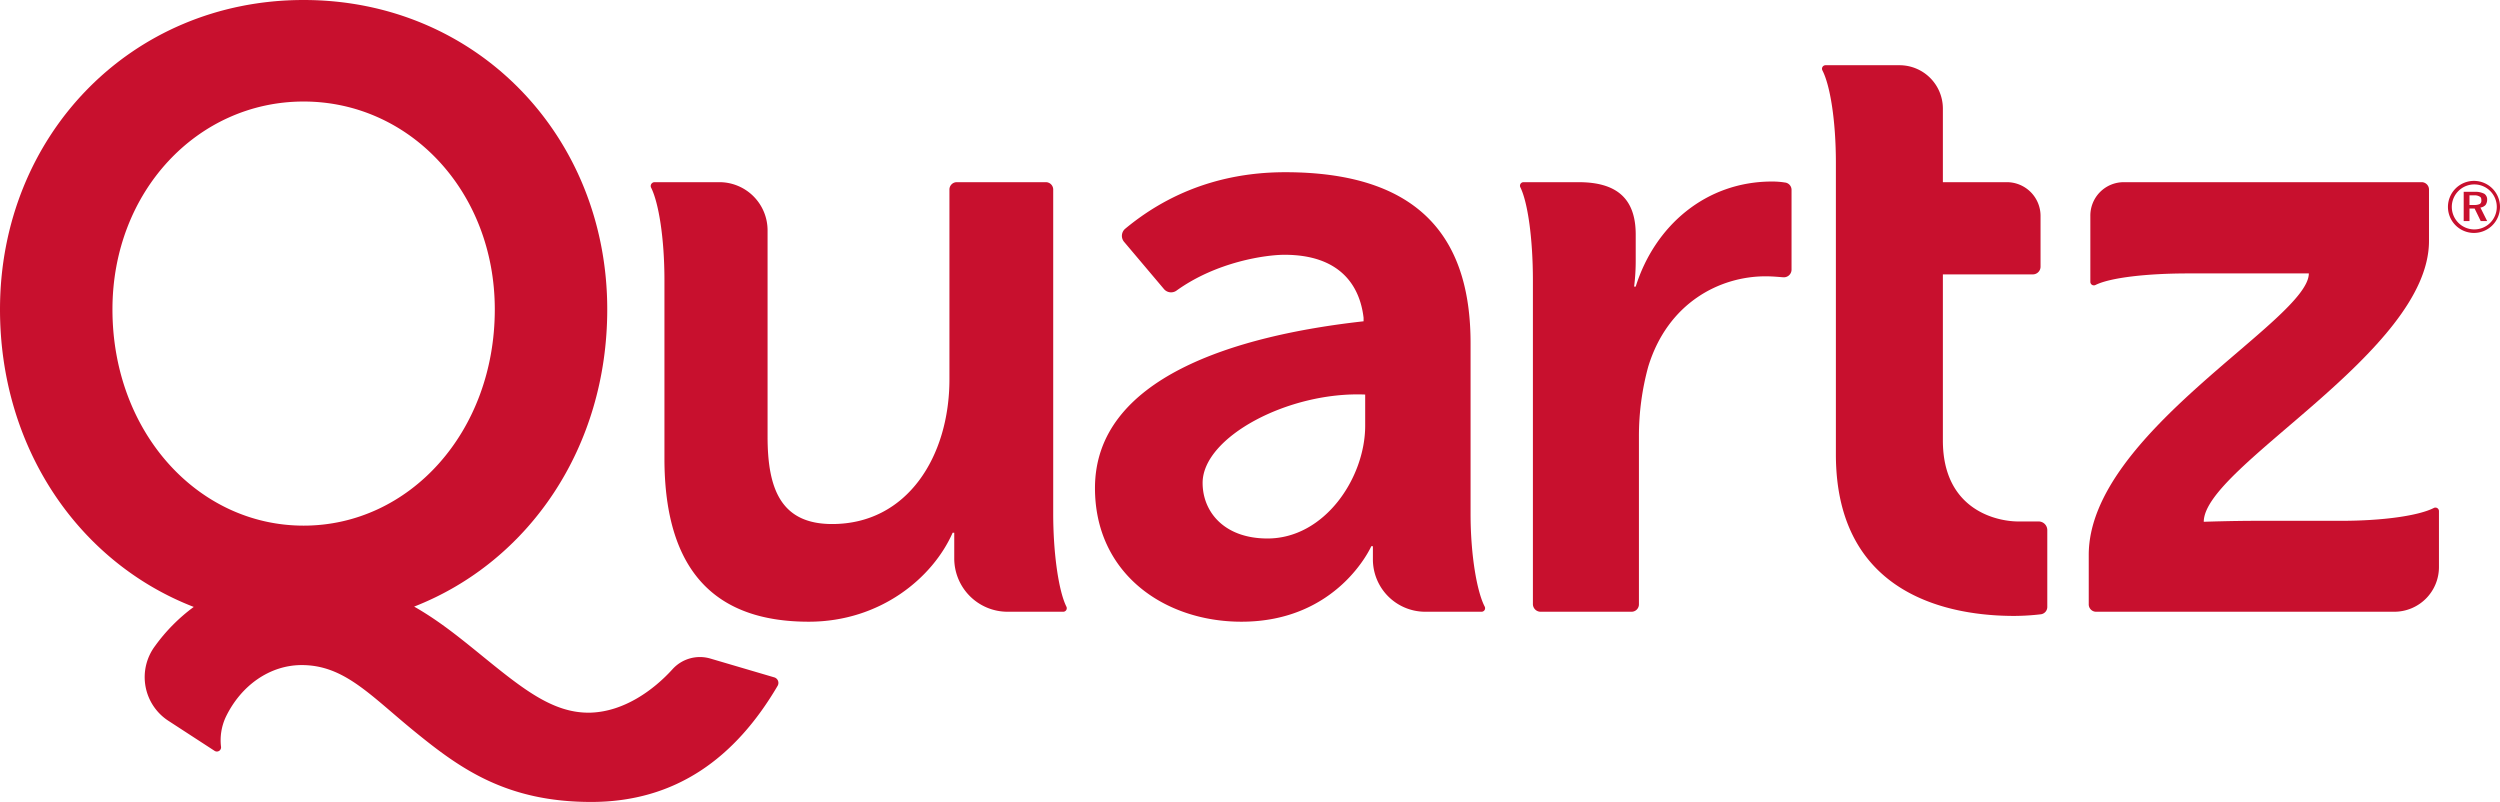
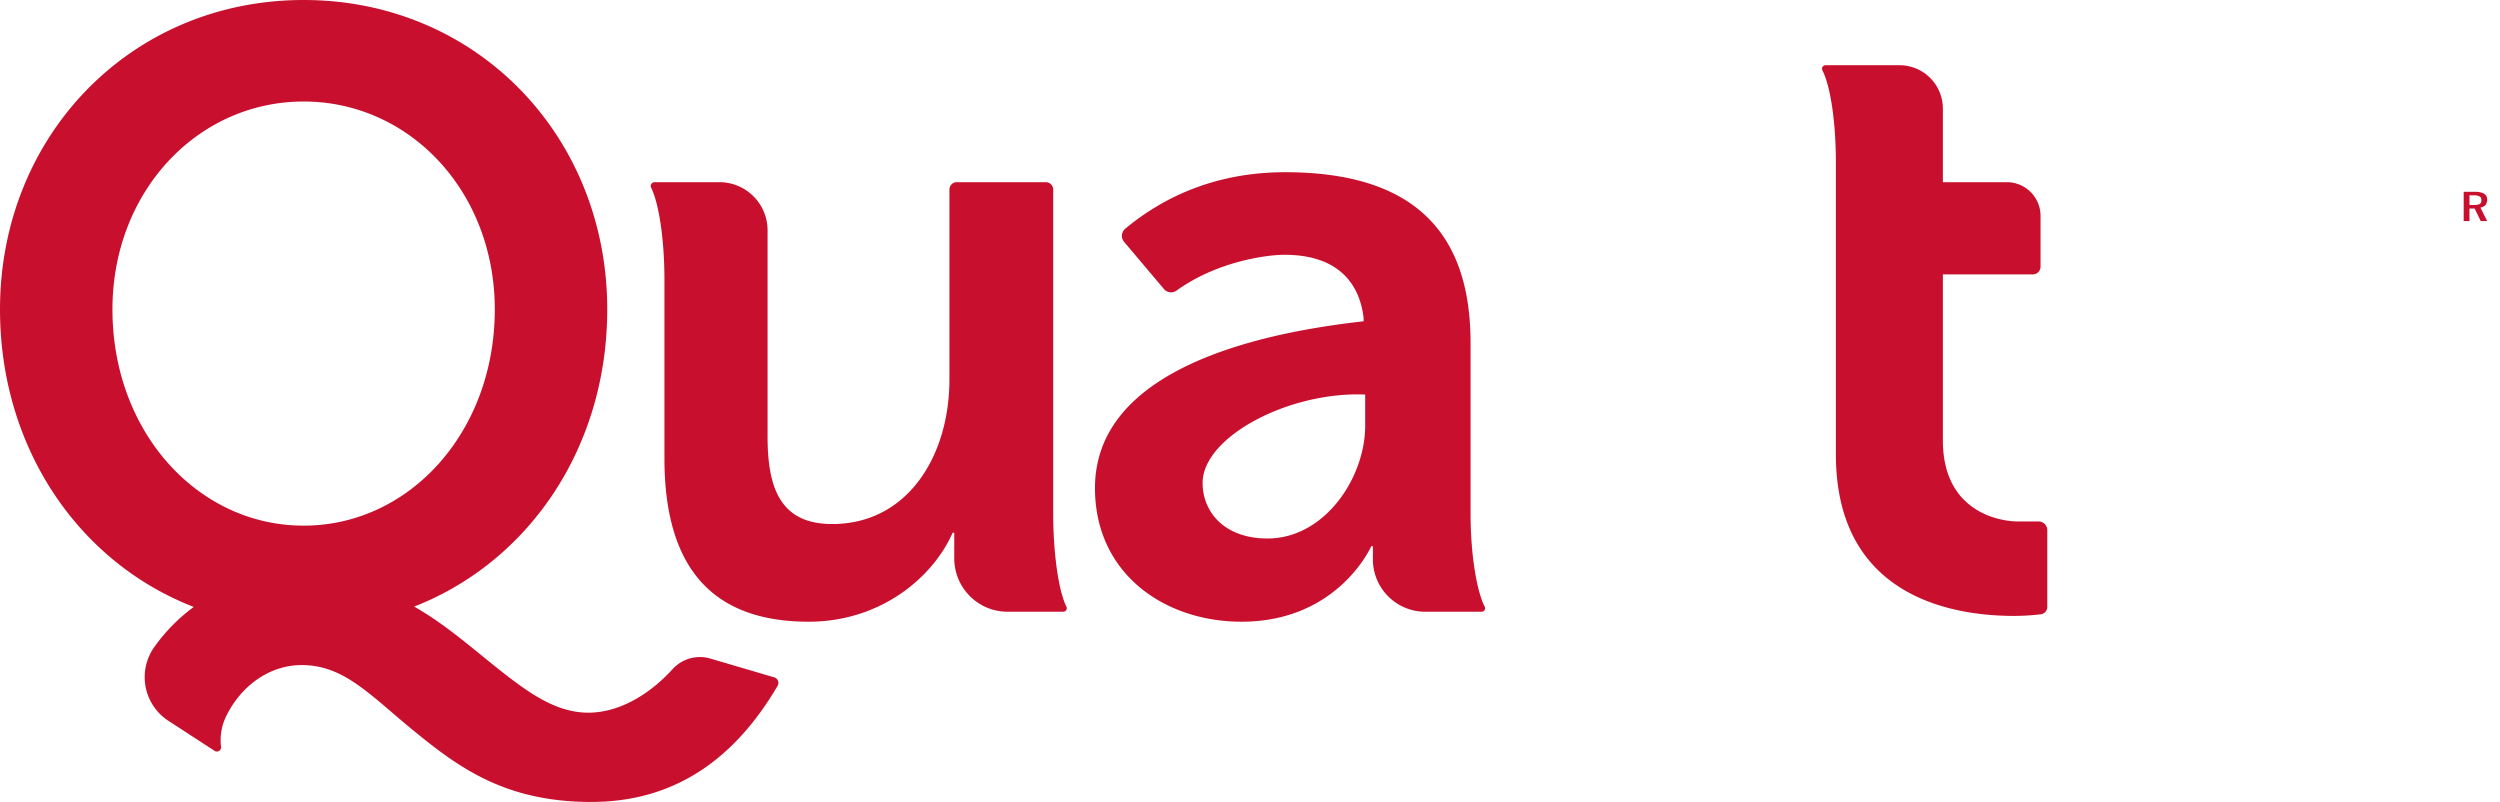
<svg xmlns="http://www.w3.org/2000/svg" width="778.1" height="249.6" viewBox="0 0 778.1 249.6">
  <g id="Layer_2" data-name="Layer 2">
    <g id="Layer_1-2" data-name="Layer 1">
-       <path d="M555.5,56.8a25,25,0,0,0-4-.3c-20.4,0-36.4,13.6-42.4,32.7h-.5a63.8,63.8,0,0,0,.5-8.4V73c0-11.3-6-16.3-17.8-16.3H474.2a1.1,1.1,0,0,0-1,1.6c2.3,4.7,3.9,15.9,3.9,29V188a2.4,2.4,0,0,0,2.4,2.4h28.3a2.3,2.3,0,0,0,2.3-2.4V135.8a81.9,81.9,0,0,1,2.9-21.7C519.1,94.2,535.3,86,549.5,86c2.2,0,4.1.2,5.5.3a2.4,2.4,0,0,0,2.6-2.4V59.1a2.3,2.3,0,0,0-2.1-2.3" style="fill:#c8102e" />
      <path d="M634.5,162.3h-6.4c-6.1,0-23.4-3.2-23.4-25.2V85.4h28a2.4,2.4,0,0,0,2.4-2.4V67.2a10.5,10.5,0,0,0-10.5-10.5H604.7v-23a13.5,13.5,0,0,0-13.5-13.4h-23a1.1,1.1,0,0,0-1,1.6c2.4,4.6,4.2,15.6,4.2,28.7v90.8c0,44.8,36.9,50.3,55.5,50.3a72.5,72.5,0,0,0,8.2-.5,2.3,2.3,0,0,0,2.1-2.3V165a2.7,2.7,0,0,0-2.7-2.7" style="fill:#c8102e" />
      <path d="M327.8,159.8V59.1a2.3,2.3,0,0,0-2.3-2.4H297.8a2.3,2.3,0,0,0-2.3,2.4v59c0,23.8-13,45-36.5,45-16,0-20.1-11-20.1-27.2V71.7a15,15,0,0,0-14.9-15H203.7a1.2,1.2,0,0,0-1.1,1.6c2.4,4.7,4.2,15.8,4.2,28.9v55.5c0,36.4,17.1,50.8,44.9,50.8,22.4,0,38.7-13.8,44.8-27.7h.5v8a16.6,16.6,0,0,0,16.6,16.6h17.3a1.1,1.1,0,0,0,1-1.6c-2.3-4.6-4.1-16-4.1-29" style="fill:#c8102e" />
      <path d="M457.7,159.9V106.8c0-29.9-13.1-53.2-57.7-53.2-13.3,0-32.1,2.9-49.8,17.6a2.9,2.9,0,0,0-.4,4L362.3,90a2.9,2.9,0,0,0,3.8.5c12.6-9.1,28-11.2,33.7-11.2,17,0,23.4,9.3,24.6,19.6V100c-39.7,4.4-83.6,17.5-83.6,51.9,0,26.7,21.7,41.6,45.6,41.6,30.1,0,40.4-23.5,40.4-23.5h.5v4.1a16.3,16.3,0,0,0,16.2,16.3h17.6a1.1,1.1,0,0,0,1-1.6c-2.4-4.6-4.4-15.9-4.4-28.9m-32.8-27.4c0,16.2-12.6,35.1-30.4,35.1-13.6,0-20.2-8.4-20.2-17.3,0-14.3,26.8-28.5,50.6-27.5Z" style="fill:#c8102e" />
-       <path d="M757.5,158.1c-4.7,2.4-15.8,4-28.9,4H702.5c-8.1,0-16.6.3-16.6.3,0-17.2,70.1-52.8,70.1-87.4V59.1a2.3,2.3,0,0,0-2.2-2.4H661a10.4,10.4,0,0,0-10.4,10.5V83.8h0v3.9a1.1,1.1,0,0,0,1.6,1c4.6-2.3,16-3.6,29-3.6h37.4c0,14.5-68.5,49.7-68.5,87.6V188a2.3,2.3,0,0,0,2.2,2.4h92.9a13.9,13.9,0,0,0,13.9-13.9V159.1a1.1,1.1,0,0,0-1.6-1" style="fill:#c8102e" />
      <path d="M240.9,210.8,221.2,205a11.5,11.5,0,0,0-11.9,3.3c-5.9,6.5-15,13.1-25.3,13.5-12.1.4-21.8-7.8-35.7-19.1-6.3-5.1-12.2-9.8-19.4-13.9,35.8-14,60.1-49.6,60.1-92.5C189,42.3,148.3,0,94.5,0S0,42.3,0,96.3c0,43,24.4,78.7,60.3,92.6a55.1,55.1,0,0,0-12,12.1,16.2,16.2,0,0,0,4.2,23.4l14.3,9.3a1.3,1.3,0,0,0,2-1.2,17.2,17.2,0,0,1,1.5-9.4c4.8-9.9,13.8-16.1,23.6-16.1,13.3,0,21.3,9.4,35.3,20.8s28.4,21.8,54.8,21.8,44.9-13.8,58-36.1a1.8,1.8,0,0,0-1.1-2.7M35,96.3c0-36.7,26.5-64.7,59.5-64.7S154,59.6,154,96.3c0,38.2-26.6,67.3-59.5,67.3S35,134.5,35,96.3" style="fill:#c8102e" />
-       <path d="M770.1,71.4a7,7,0,1,1,7-7,7,7,0,0,1-7,7m0-15.1a8.1,8.1,0,1,0,8,8.1,8.1,8.1,0,0,0-8-8.1" style="fill:#c8102e" />
      <path d="M771.8,63.5a4.2,4.2,0,0,1-1.8.3h-1.4v-3H770a3,3,0,0,1,1.8.4c.4.2.5.6.5,1.2a1.2,1.2,0,0,1-.5,1.1m2.3-1.3a2.1,2.1,0,0,0-.9-1.9,6,6,0,0,0-2.9-.6h-3.5v9.1h1.8V64.9h1.6l1.9,3.9h2L772,64.6a2.7,2.7,0,0,0,1.6-.8,2.8,2.8,0,0,0,.5-1.6" style="fill:#c8102e" />
    </g>
  </g>
</svg>